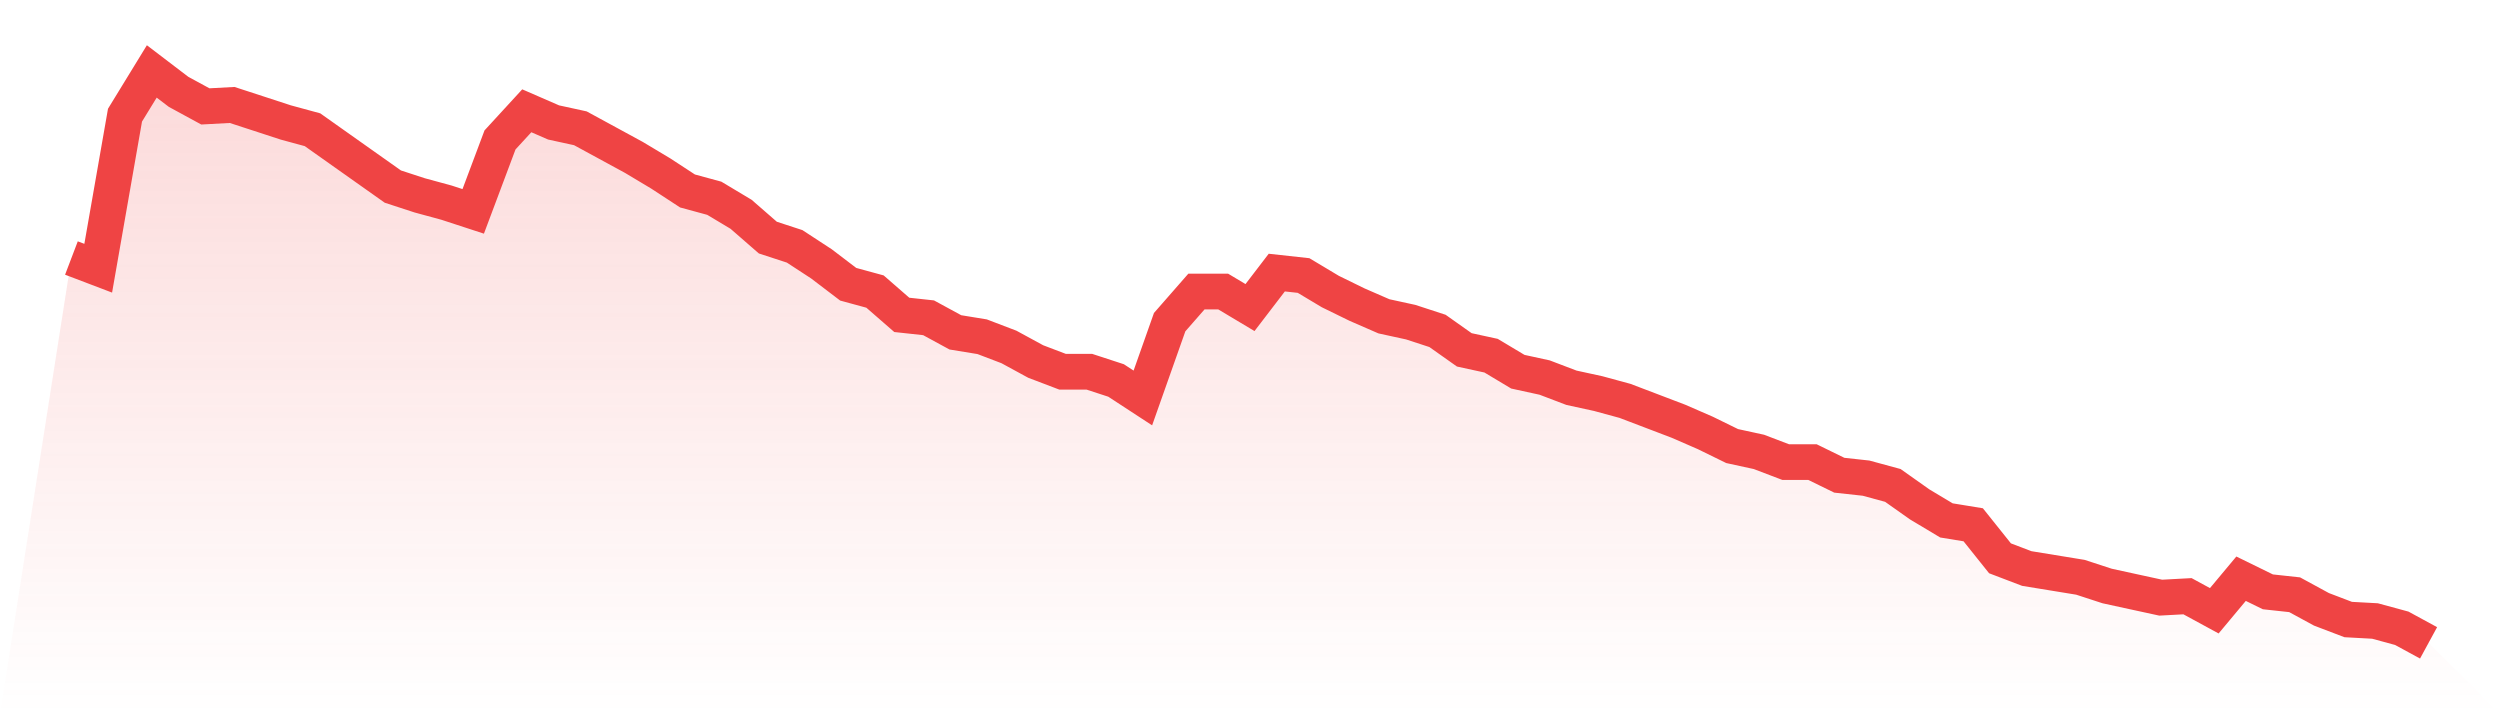
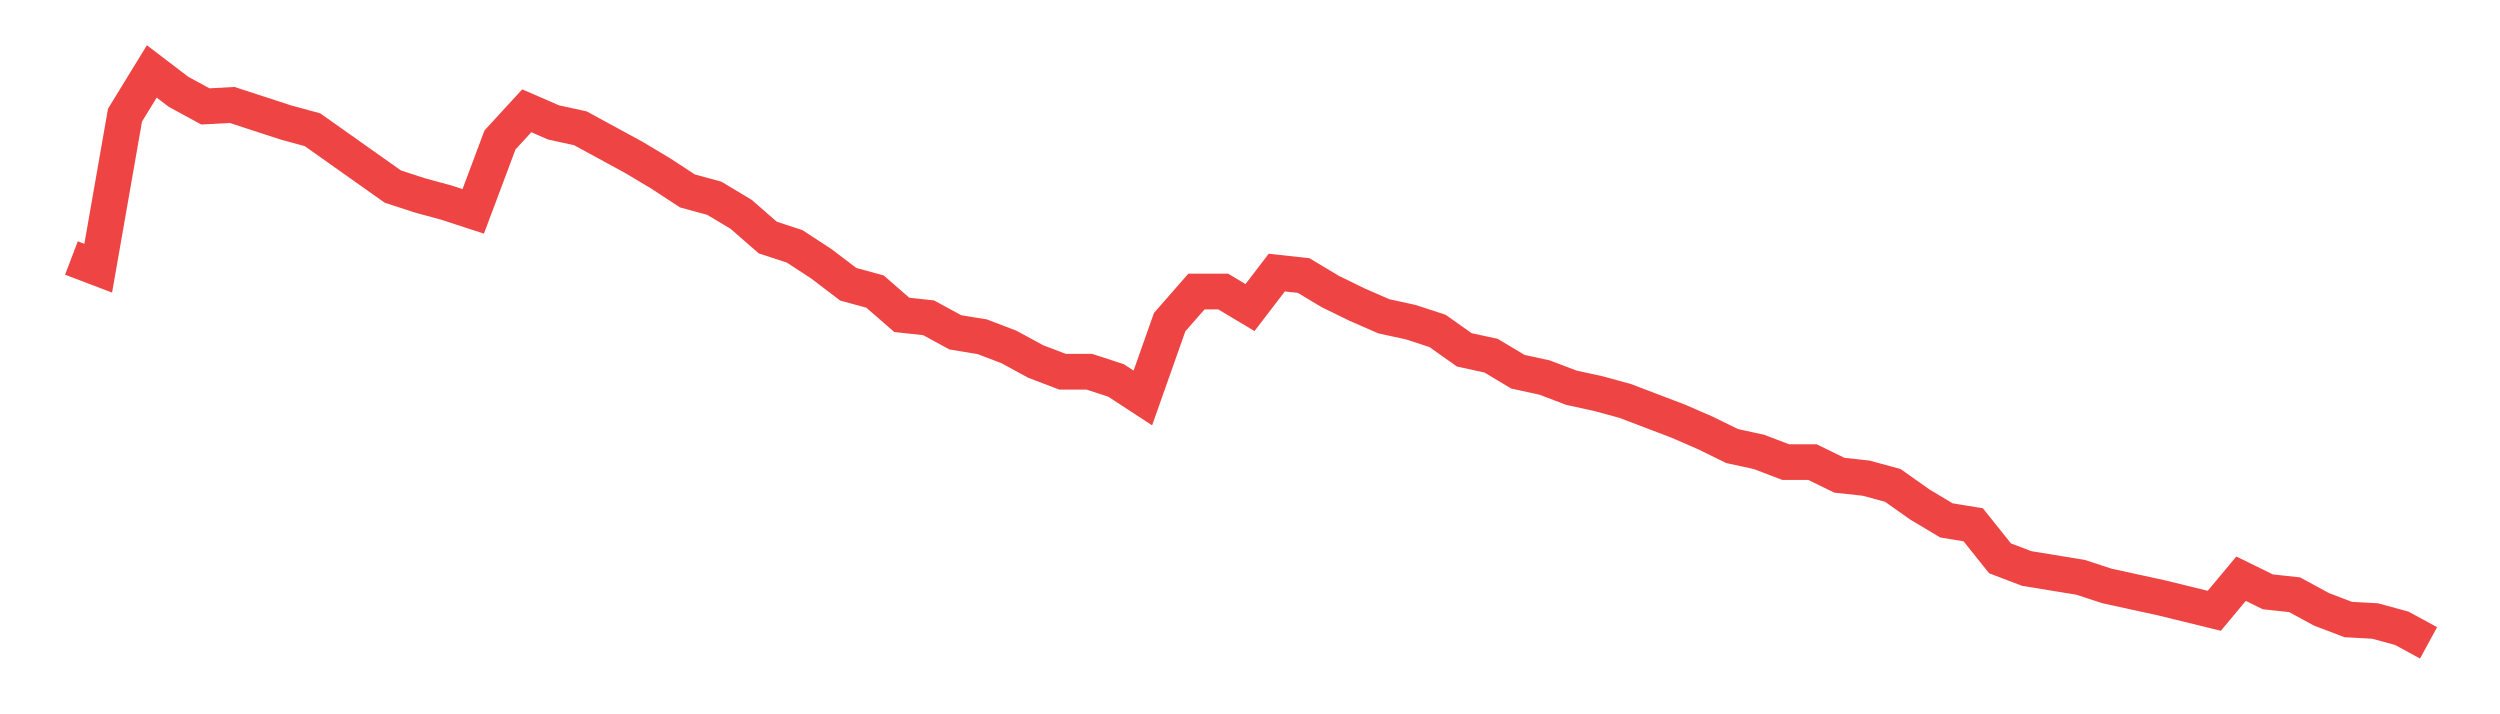
<svg xmlns="http://www.w3.org/2000/svg" viewBox="0 0 140 40">
  <defs>
    <linearGradient id="gradient" x1="0" x2="0" y1="0" y2="1">
      <stop offset="0%" stop-color="#ef4444" stop-opacity="0.2" />
      <stop offset="100%" stop-color="#ef4444" stop-opacity="0" />
    </linearGradient>
  </defs>
-   <path d="M4,14.449 L4,14.449 L5.5,15.02 L7,6.449 L8.5,4 L10,5.143 L11.5,5.959 L13,5.878 L14.5,6.367 L16,6.857 L17.5,7.265 L19,8.327 L20.5,9.388 L22,10.449 L23.5,10.939 L25,11.347 L26.5,11.837 L28,7.837 L29.5,6.204 L31,6.857 L32.5,7.184 L34,8 L35.5,8.816 L37,9.714 L38.5,10.694 L40,11.102 L41.5,12 L43,13.306 L44.5,13.796 L46,14.776 L47.5,15.918 L49,16.327 L50.5,17.633 L52,17.796 L53.5,18.612 L55,18.857 L56.5,19.429 L58,20.245 L59.5,20.816 L61,20.816 L62.5,21.306 L64,22.286 L65.5,18.041 L67,16.327 L68.5,16.327 L70,17.224 L71.5,15.265 L73,15.429 L74.5,16.327 L76,17.061 L77.5,17.714 L79,18.041 L80.5,18.531 L82,19.592 L83.5,19.918 L85,20.816 L86.5,21.143 L88,21.714 L89.5,22.041 L91,22.449 L92.5,23.02 L94,23.592 L95.5,24.245 L97,24.98 L98.5,25.306 L100,25.878 L101.5,25.878 L103,26.612 L104.5,26.776 L106,27.184 L107.5,28.245 L109,29.143 L110.5,29.388 L112,31.265 L113.5,31.837 L115,32.082 L116.5,32.327 L118,32.816 L119.5,33.143 L121,33.469 L122.5,33.388 L124,34.204 L125.5,32.408 L127,33.143 L128.5,33.306 L130,34.122 L131.5,34.694 L133,34.776 L134.5,35.184 L136,36 L140,40 L0,40 z" fill="url(#gradient)" />
-   <path d="M4,14.449 L4,14.449 L5.5,15.02 L7,6.449 L8.5,4 L10,5.143 L11.5,5.959 L13,5.878 L14.5,6.367 L16,6.857 L17.5,7.265 L19,8.327 L20.5,9.388 L22,10.449 L23.5,10.939 L25,11.347 L26.5,11.837 L28,7.837 L29.5,6.204 L31,6.857 L32.5,7.184 L34,8 L35.5,8.816 L37,9.714 L38.5,10.694 L40,11.102 L41.5,12 L43,13.306 L44.5,13.796 L46,14.776 L47.5,15.918 L49,16.327 L50.5,17.633 L52,17.796 L53.5,18.612 L55,18.857 L56.5,19.429 L58,20.245 L59.5,20.816 L61,20.816 L62.5,21.306 L64,22.286 L65.5,18.041 L67,16.327 L68.5,16.327 L70,17.224 L71.5,15.265 L73,15.429 L74.5,16.327 L76,17.061 L77.5,17.714 L79,18.041 L80.5,18.531 L82,19.592 L83.5,19.918 L85,20.816 L86.5,21.143 L88,21.714 L89.5,22.041 L91,22.449 L92.5,23.02 L94,23.592 L95.5,24.245 L97,24.98 L98.5,25.306 L100,25.878 L101.5,25.878 L103,26.612 L104.5,26.776 L106,27.184 L107.5,28.245 L109,29.143 L110.5,29.388 L112,31.265 L113.5,31.837 L115,32.082 L116.5,32.327 L118,32.816 L119.5,33.143 L121,33.469 L122.5,33.388 L124,34.204 L125.5,32.408 L127,33.143 L128.5,33.306 L130,34.122 L131.5,34.694 L133,34.776 L134.5,35.184 L136,36" fill="none" stroke="#ef4444" stroke-width="2" />
+   <path d="M4,14.449 L4,14.449 L5.5,15.02 L7,6.449 L8.5,4 L10,5.143 L11.5,5.959 L13,5.878 L14.5,6.367 L16,6.857 L17.5,7.265 L19,8.327 L20.5,9.388 L22,10.449 L23.5,10.939 L25,11.347 L26.5,11.837 L28,7.837 L29.5,6.204 L31,6.857 L32.5,7.184 L34,8 L35.5,8.816 L37,9.714 L38.5,10.694 L40,11.102 L41.5,12 L43,13.306 L44.5,13.796 L46,14.776 L47.5,15.918 L49,16.327 L50.5,17.633 L52,17.796 L53.5,18.612 L55,18.857 L56.5,19.429 L58,20.245 L59.5,20.816 L61,20.816 L62.5,21.306 L64,22.286 L65.5,18.041 L67,16.327 L68.5,16.327 L70,17.224 L71.5,15.265 L73,15.429 L74.5,16.327 L76,17.061 L77.5,17.714 L79,18.041 L80.5,18.531 L82,19.592 L83.5,19.918 L85,20.816 L86.5,21.143 L88,21.714 L89.5,22.041 L91,22.449 L92.5,23.02 L94,23.592 L95.5,24.245 L97,24.98 L98.5,25.306 L100,25.878 L101.5,25.878 L103,26.612 L104.5,26.776 L106,27.184 L107.5,28.245 L109,29.143 L110.5,29.388 L112,31.265 L113.5,31.837 L115,32.082 L116.5,32.327 L118,32.816 L119.5,33.143 L121,33.469 L124,34.204 L125.5,32.408 L127,33.143 L128.5,33.306 L130,34.122 L131.5,34.694 L133,34.776 L134.5,35.184 L136,36" fill="none" stroke="#ef4444" stroke-width="2" />
</svg>